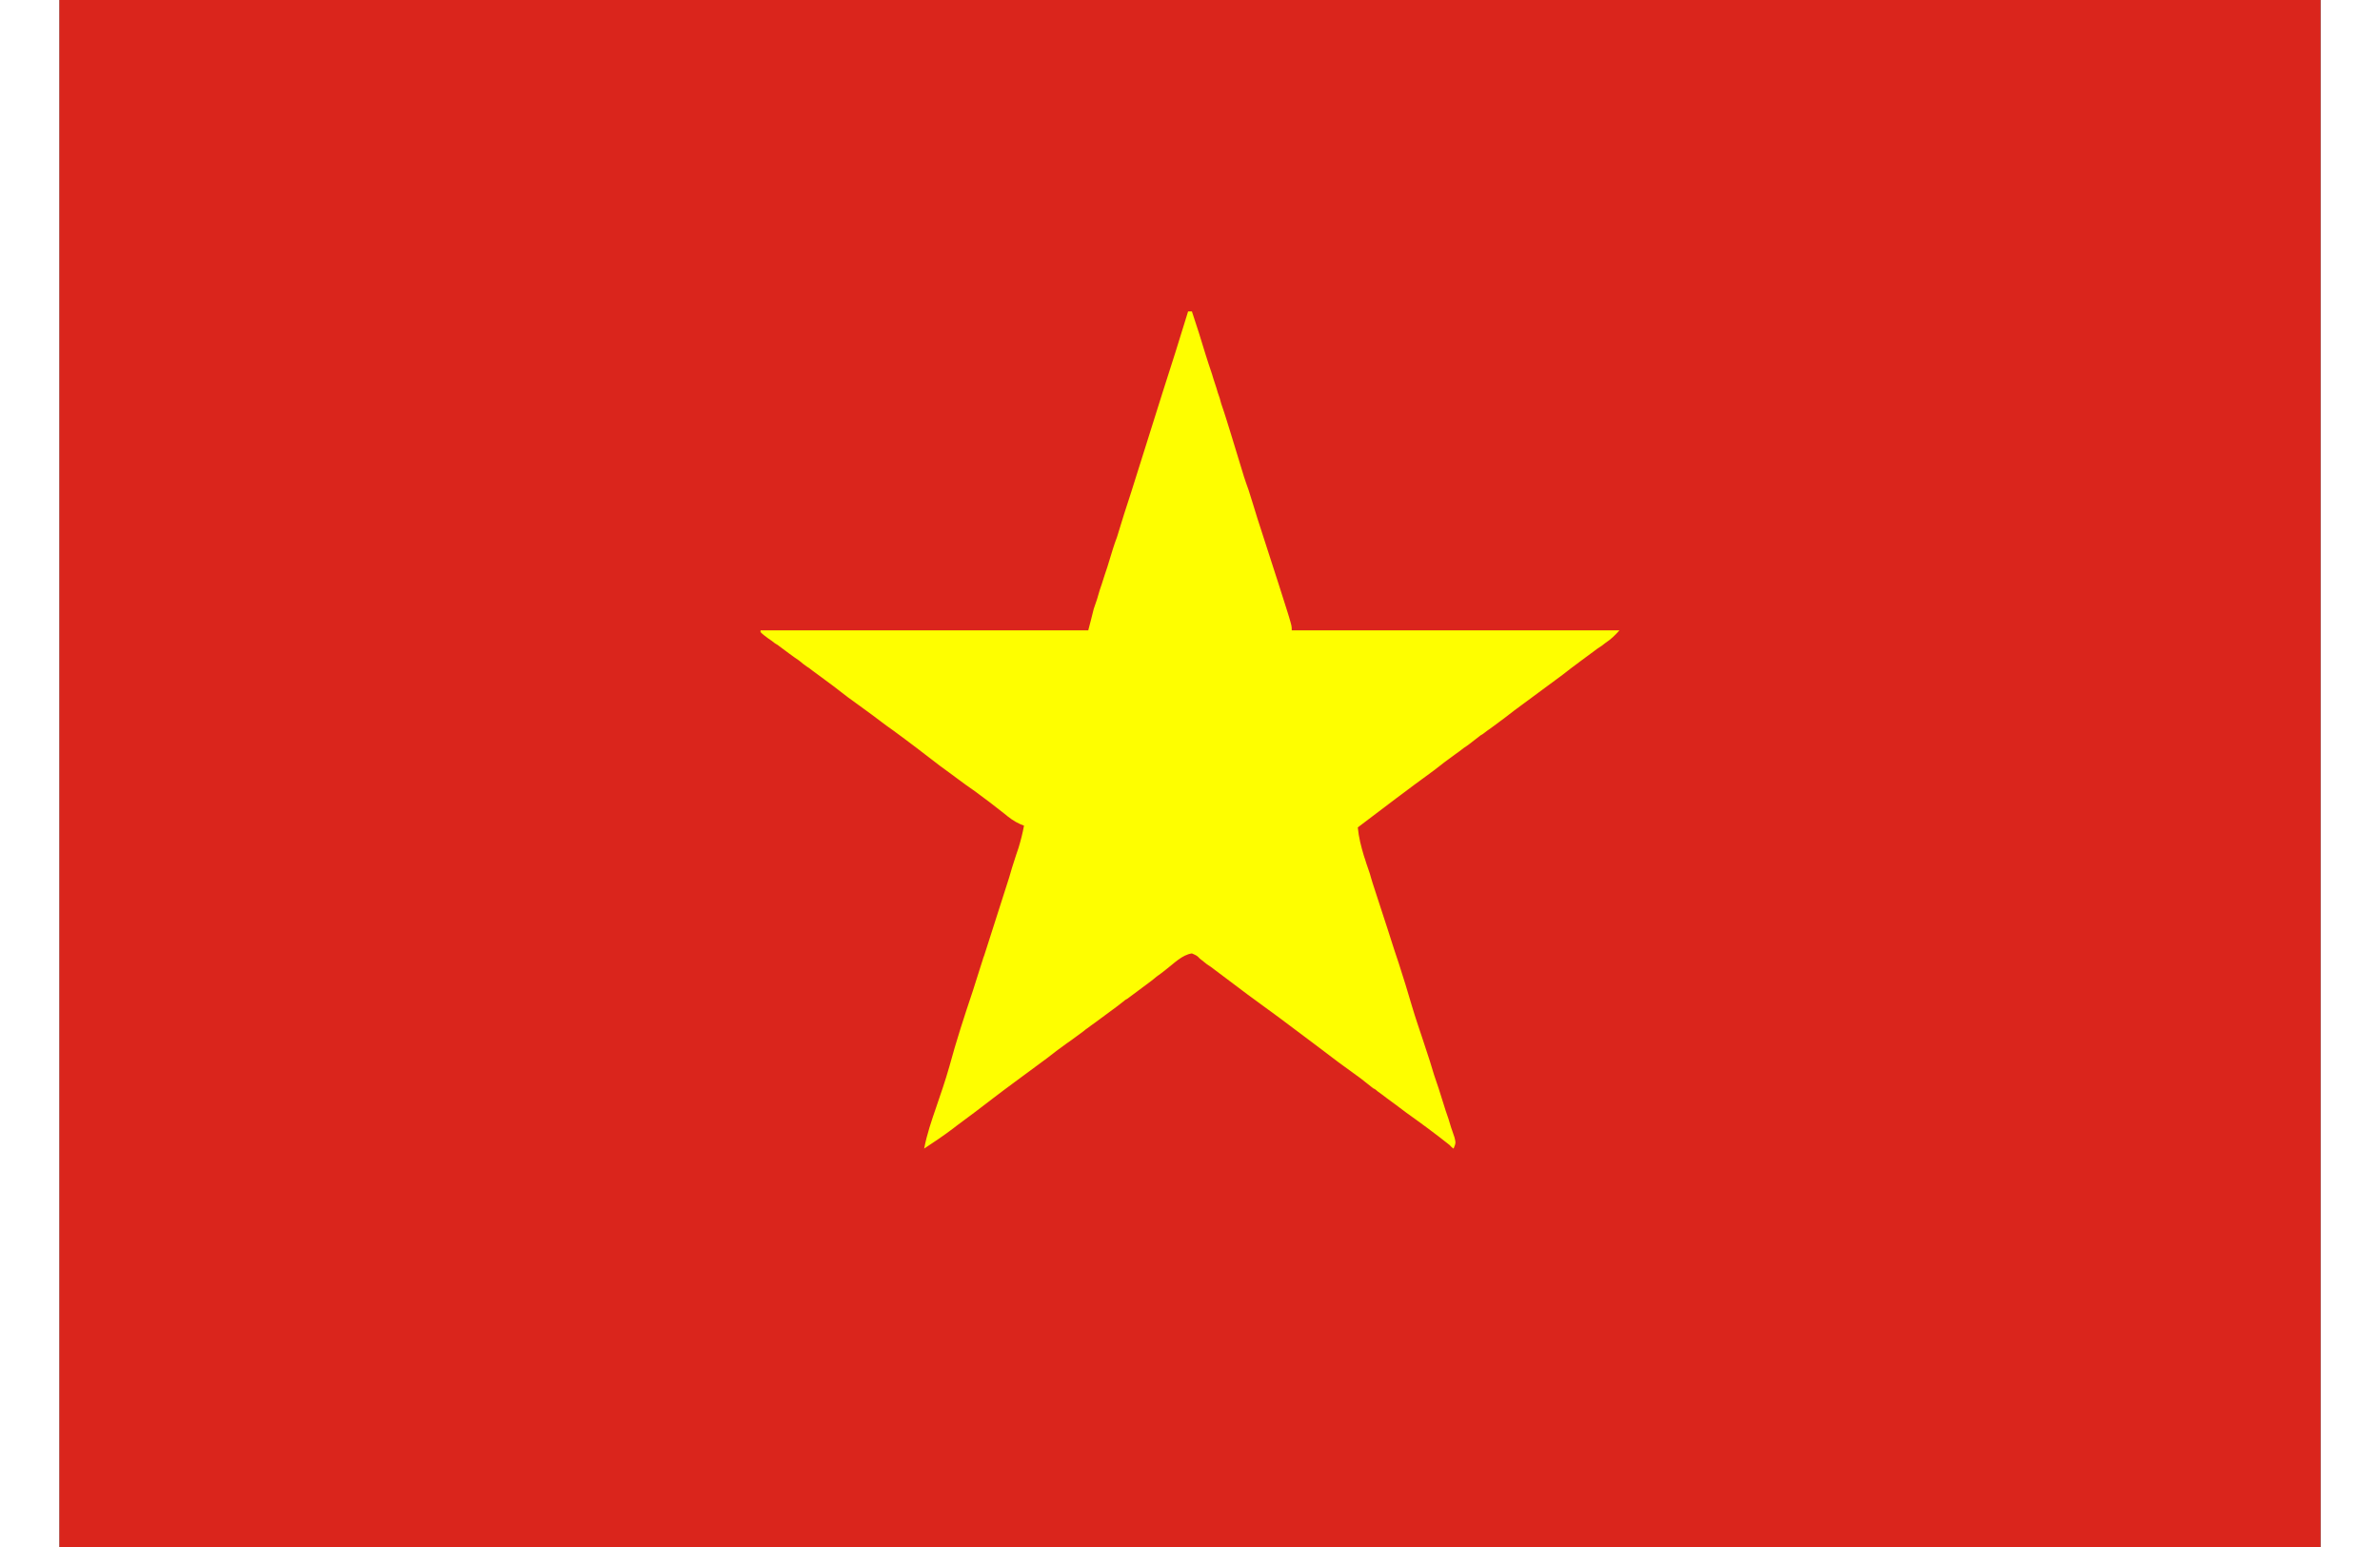
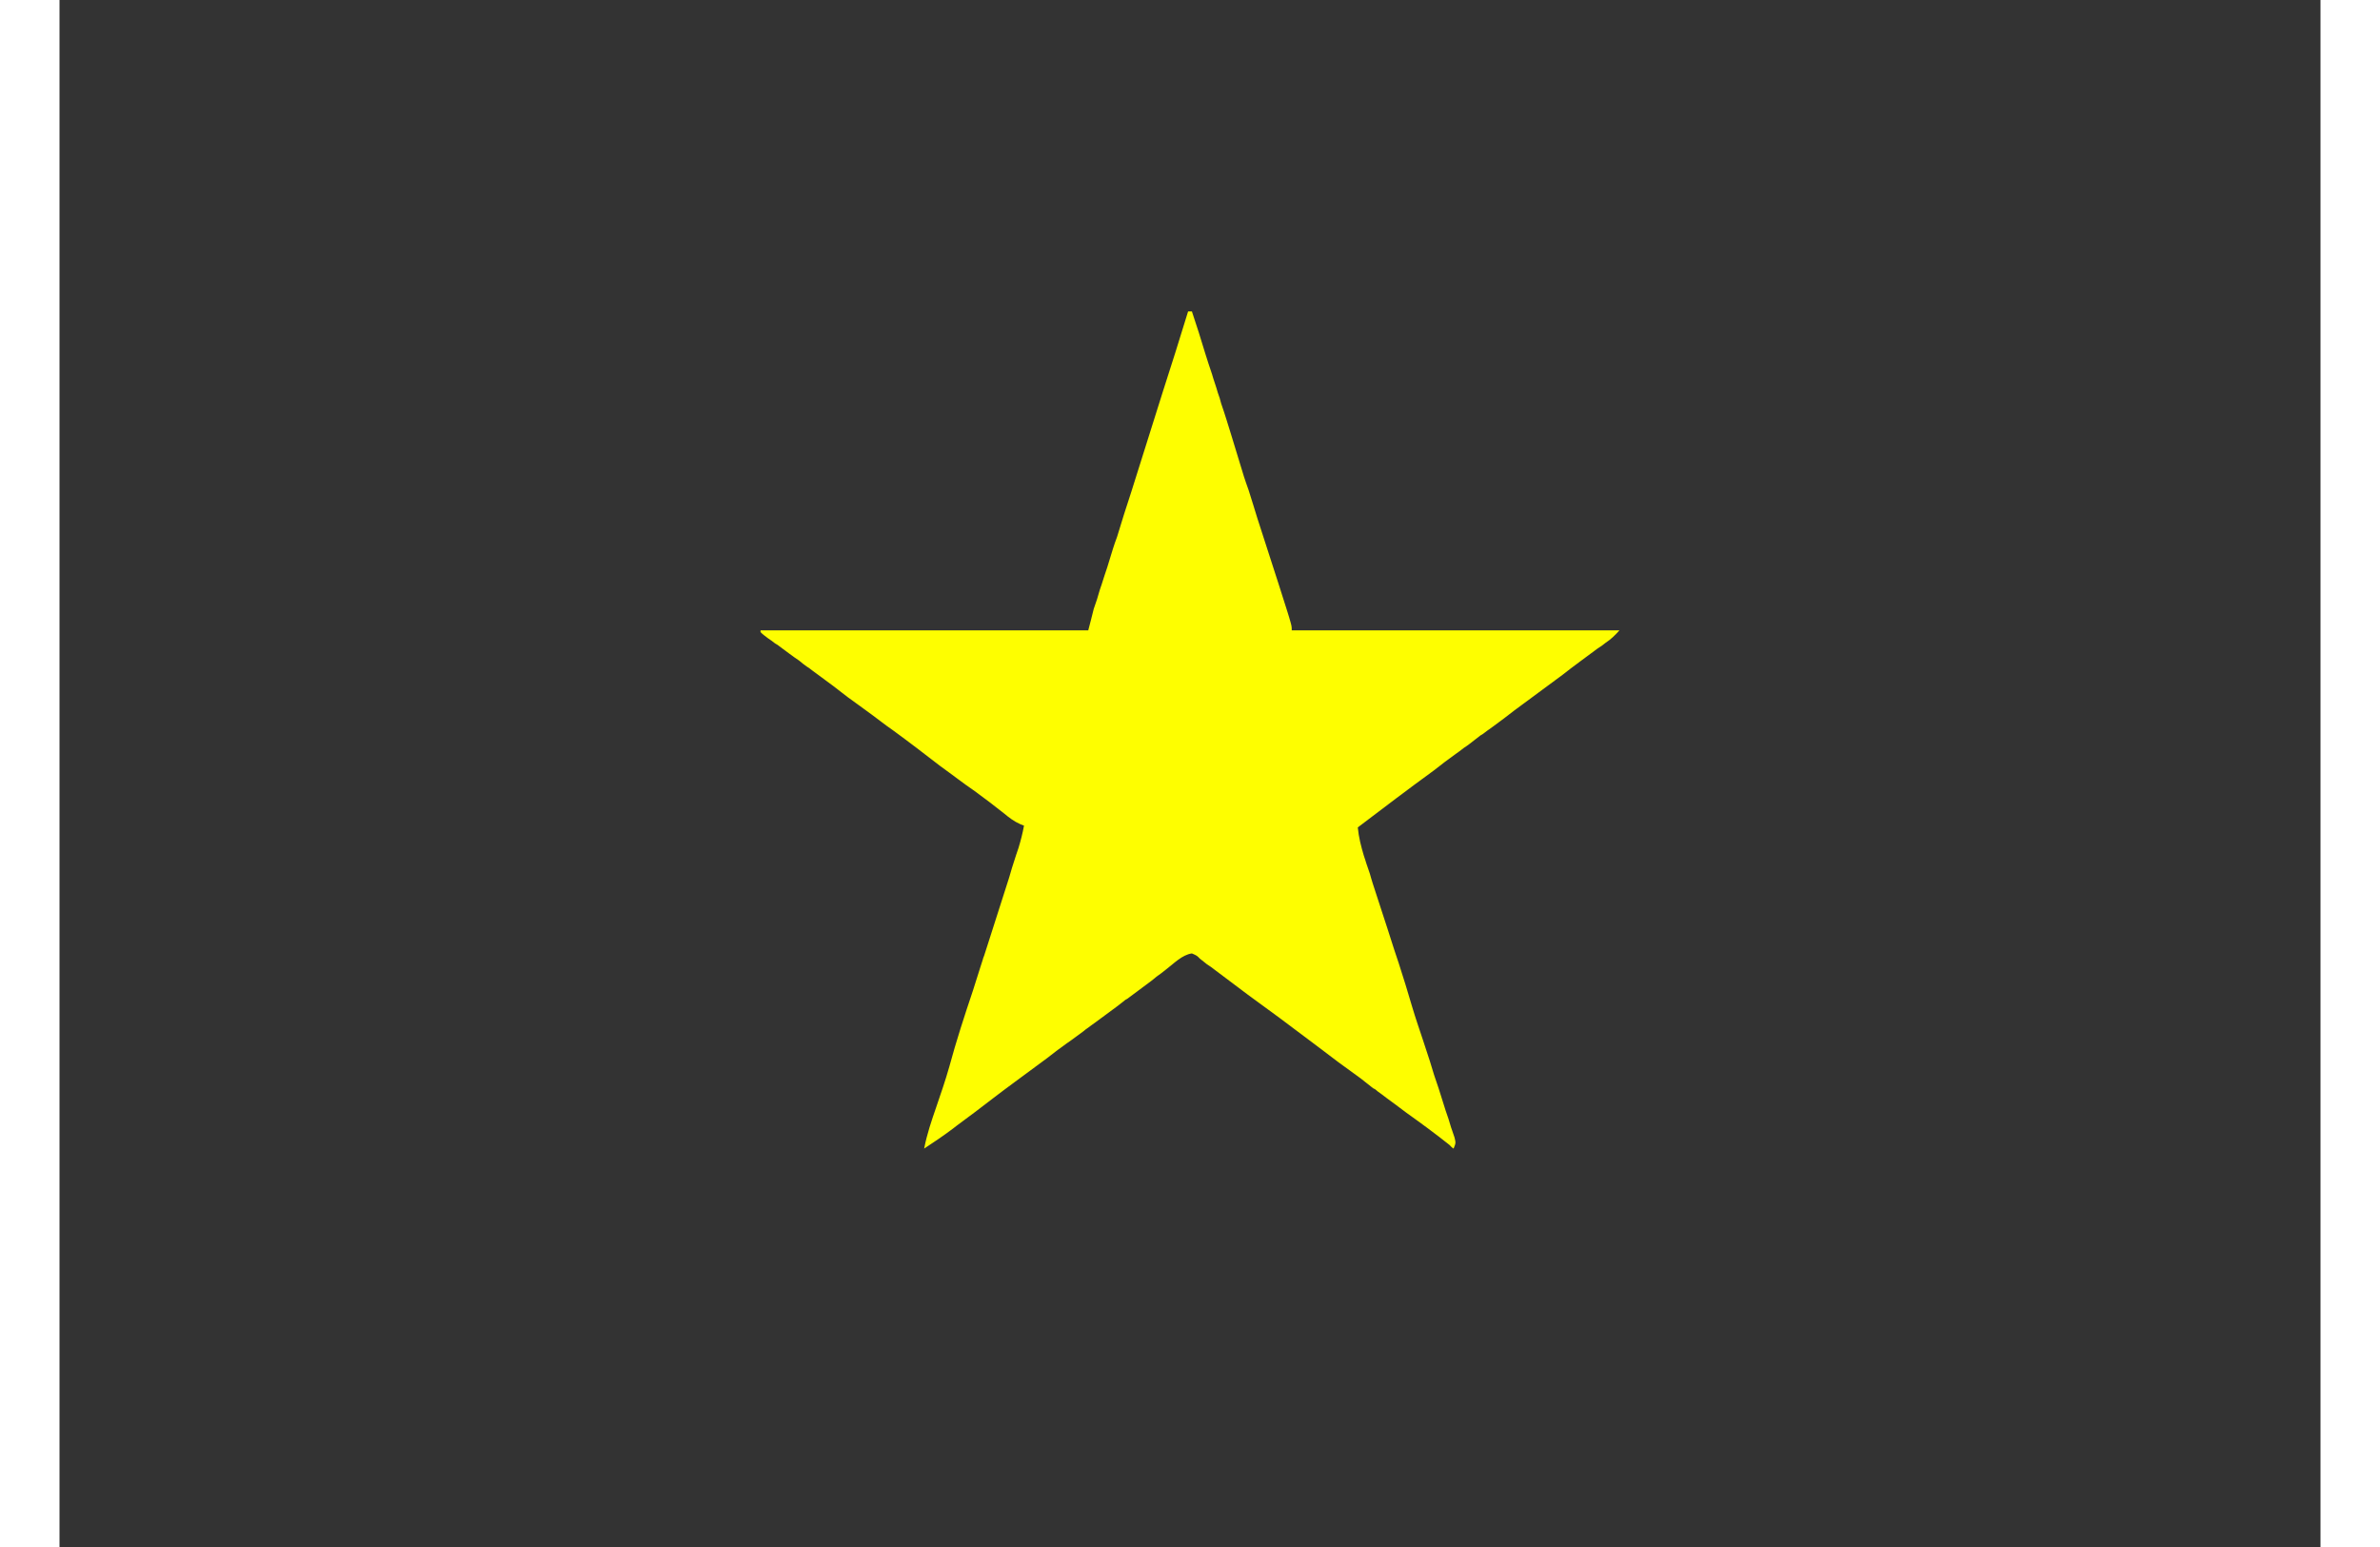
<svg xmlns="http://www.w3.org/2000/svg" width="20px" height="13px" viewBox="0 0 19 13" version="1.1">
  <rect x="0" y="0" width="19" height="13" fill="#333333" stroke="none" />
  <g id="surface1">
-     <path style=" stroke:none;fill-rule:nonzero;fill:rgb(85.49%,14.51%,10.98%);fill-opacity:1;" d="M 0 0 C 6.27 0 12.539 0 19 0 C 19 4.289 19 8.578 19 13 C 12.73 13 6.461 13 0 13 C 0 8.711 0 4.422 0 0 Z M 0 0 " />
    <path style=" stroke:none;fill-rule:nonzero;fill:rgb(99.608%,99.608%,0%);fill-opacity:1;" d="M 9.484 2.617 C 9.496 2.617 9.504 2.617 9.516 2.617 C 9.555 2.734 9.594 2.855 9.629 2.973 C 9.648 3.031 9.664 3.086 9.684 3.141 C 9.699 3.195 9.719 3.246 9.734 3.301 C 9.746 3.332 9.754 3.359 9.762 3.391 C 9.793 3.48 9.82 3.57 9.848 3.66 C 9.883 3.777 9.918 3.891 9.953 4.004 C 9.965 4.039 9.977 4.078 9.992 4.117 C 10.016 4.195 10.043 4.277 10.066 4.355 C 10.262 4.961 10.262 4.961 10.32 5.145 C 10.324 5.16 10.328 5.172 10.332 5.184 C 10.355 5.262 10.355 5.262 10.355 5.297 C 11.266 5.297 12.172 5.297 13.109 5.297 C 13.07 5.34 13.039 5.371 12.992 5.402 C 12.98 5.41 12.973 5.418 12.961 5.426 C 12.949 5.434 12.938 5.441 12.926 5.449 C 12.828 5.523 12.727 5.594 12.629 5.672 C 12.496 5.77 12.359 5.871 12.227 5.969 C 12.168 6.016 12.109 6.059 12.051 6.102 C 12.027 6.121 12 6.137 11.977 6.156 C 11.961 6.168 11.961 6.168 11.941 6.18 C 11.836 6.262 11.836 6.262 11.801 6.285 C 11.777 6.305 11.754 6.32 11.727 6.34 C 11.668 6.383 11.609 6.426 11.551 6.473 C 11.336 6.629 11.121 6.793 10.91 6.953 C 10.918 7.039 10.938 7.113 10.961 7.191 C 10.965 7.203 10.969 7.215 10.973 7.227 C 10.984 7.266 11 7.305 11.012 7.344 C 11.02 7.371 11.027 7.398 11.035 7.422 C 11.059 7.496 11.082 7.566 11.105 7.637 C 11.141 7.75 11.18 7.863 11.215 7.977 C 11.227 8.016 11.242 8.055 11.254 8.094 C 11.293 8.215 11.332 8.34 11.367 8.461 C 11.395 8.555 11.426 8.645 11.457 8.738 C 11.477 8.797 11.496 8.859 11.516 8.918 C 11.539 8.996 11.562 9.07 11.59 9.148 C 11.609 9.207 11.629 9.27 11.648 9.332 C 11.656 9.355 11.664 9.379 11.672 9.402 C 11.684 9.438 11.691 9.469 11.703 9.5 C 11.711 9.52 11.715 9.539 11.723 9.559 C 11.734 9.605 11.734 9.605 11.715 9.652 C 11.703 9.645 11.691 9.633 11.68 9.621 C 11.562 9.527 11.441 9.438 11.32 9.352 C 11.262 9.309 11.207 9.266 11.152 9.227 C 11.125 9.207 11.102 9.188 11.078 9.172 C 11.066 9.16 11.055 9.152 11.039 9.145 C 11.004 9.117 10.969 9.09 10.934 9.062 C 10.809 8.973 10.688 8.883 10.566 8.789 C 10.461 8.711 10.359 8.633 10.254 8.555 C 10.07 8.422 9.891 8.289 9.711 8.152 C 9.688 8.133 9.664 8.117 9.641 8.102 C 9.621 8.086 9.602 8.07 9.582 8.055 C 9.559 8.031 9.559 8.031 9.516 8.012 C 9.434 8.023 9.363 8.098 9.301 8.145 C 9.273 8.168 9.246 8.188 9.219 8.207 C 9.203 8.219 9.191 8.23 9.176 8.242 C 9.117 8.285 9.055 8.332 8.992 8.379 C 8.977 8.391 8.977 8.391 8.957 8.402 C 8.934 8.422 8.91 8.438 8.887 8.457 C 8.828 8.5 8.77 8.543 8.707 8.59 C 8.684 8.605 8.66 8.625 8.637 8.641 C 8.621 8.652 8.621 8.652 8.602 8.668 C 8.496 8.746 8.496 8.746 8.457 8.773 C 8.434 8.789 8.41 8.809 8.387 8.824 C 8.328 8.871 8.27 8.914 8.211 8.957 C 8.09 9.047 7.965 9.137 7.844 9.23 C 7.746 9.305 7.645 9.383 7.543 9.457 C 7.527 9.469 7.527 9.469 7.508 9.484 C 7.43 9.543 7.348 9.598 7.266 9.652 C 7.289 9.531 7.328 9.418 7.367 9.305 C 7.406 9.191 7.445 9.078 7.477 8.965 C 7.535 8.75 7.605 8.535 7.676 8.324 C 7.695 8.262 7.715 8.199 7.734 8.141 C 7.742 8.117 7.75 8.09 7.758 8.066 C 7.762 8.051 7.762 8.051 7.77 8.031 C 7.781 7.996 7.793 7.957 7.805 7.922 C 7.863 7.738 7.922 7.559 7.98 7.375 C 7.988 7.348 7.996 7.32 8.004 7.293 C 8.016 7.258 8.027 7.223 8.039 7.184 C 8.047 7.164 8.051 7.145 8.059 7.125 C 8.078 7.062 8.094 7 8.105 6.938 C 8.094 6.934 8.086 6.93 8.074 6.926 C 8.02 6.902 7.98 6.871 7.938 6.836 C 7.855 6.77 7.777 6.711 7.691 6.648 C 7.594 6.582 7.5 6.508 7.402 6.438 C 7.27 6.336 7.137 6.234 7.004 6.137 C 6.941 6.094 6.883 6.047 6.824 6.004 C 6.801 5.988 6.777 5.969 6.754 5.953 C 6.609 5.848 6.609 5.848 6.574 5.82 C 6.551 5.801 6.527 5.785 6.504 5.766 C 6.445 5.723 6.383 5.676 6.324 5.633 C 6.312 5.625 6.301 5.613 6.285 5.605 C 6.262 5.59 6.238 5.57 6.215 5.551 C 6.156 5.512 6.102 5.469 6.043 5.426 C 6.035 5.418 6.023 5.414 6.012 5.406 C 5.992 5.391 5.973 5.375 5.953 5.363 C 5.934 5.348 5.91 5.332 5.891 5.312 C 5.891 5.309 5.891 5.305 5.891 5.297 C 6.801 5.297 7.707 5.297 8.645 5.297 C 8.66 5.238 8.676 5.18 8.691 5.117 C 8.711 5.062 8.727 5.012 8.742 4.957 C 8.75 4.934 8.75 4.934 8.758 4.91 C 8.773 4.863 8.789 4.812 8.805 4.766 C 8.82 4.715 8.836 4.664 8.852 4.613 C 8.863 4.578 8.875 4.543 8.887 4.512 C 8.926 4.383 8.965 4.258 9.008 4.129 C 9.094 3.852 9.184 3.574 9.27 3.297 C 9.344 3.07 9.414 2.844 9.484 2.617 Z M 9.484 2.617 " />
  </g>
</svg>